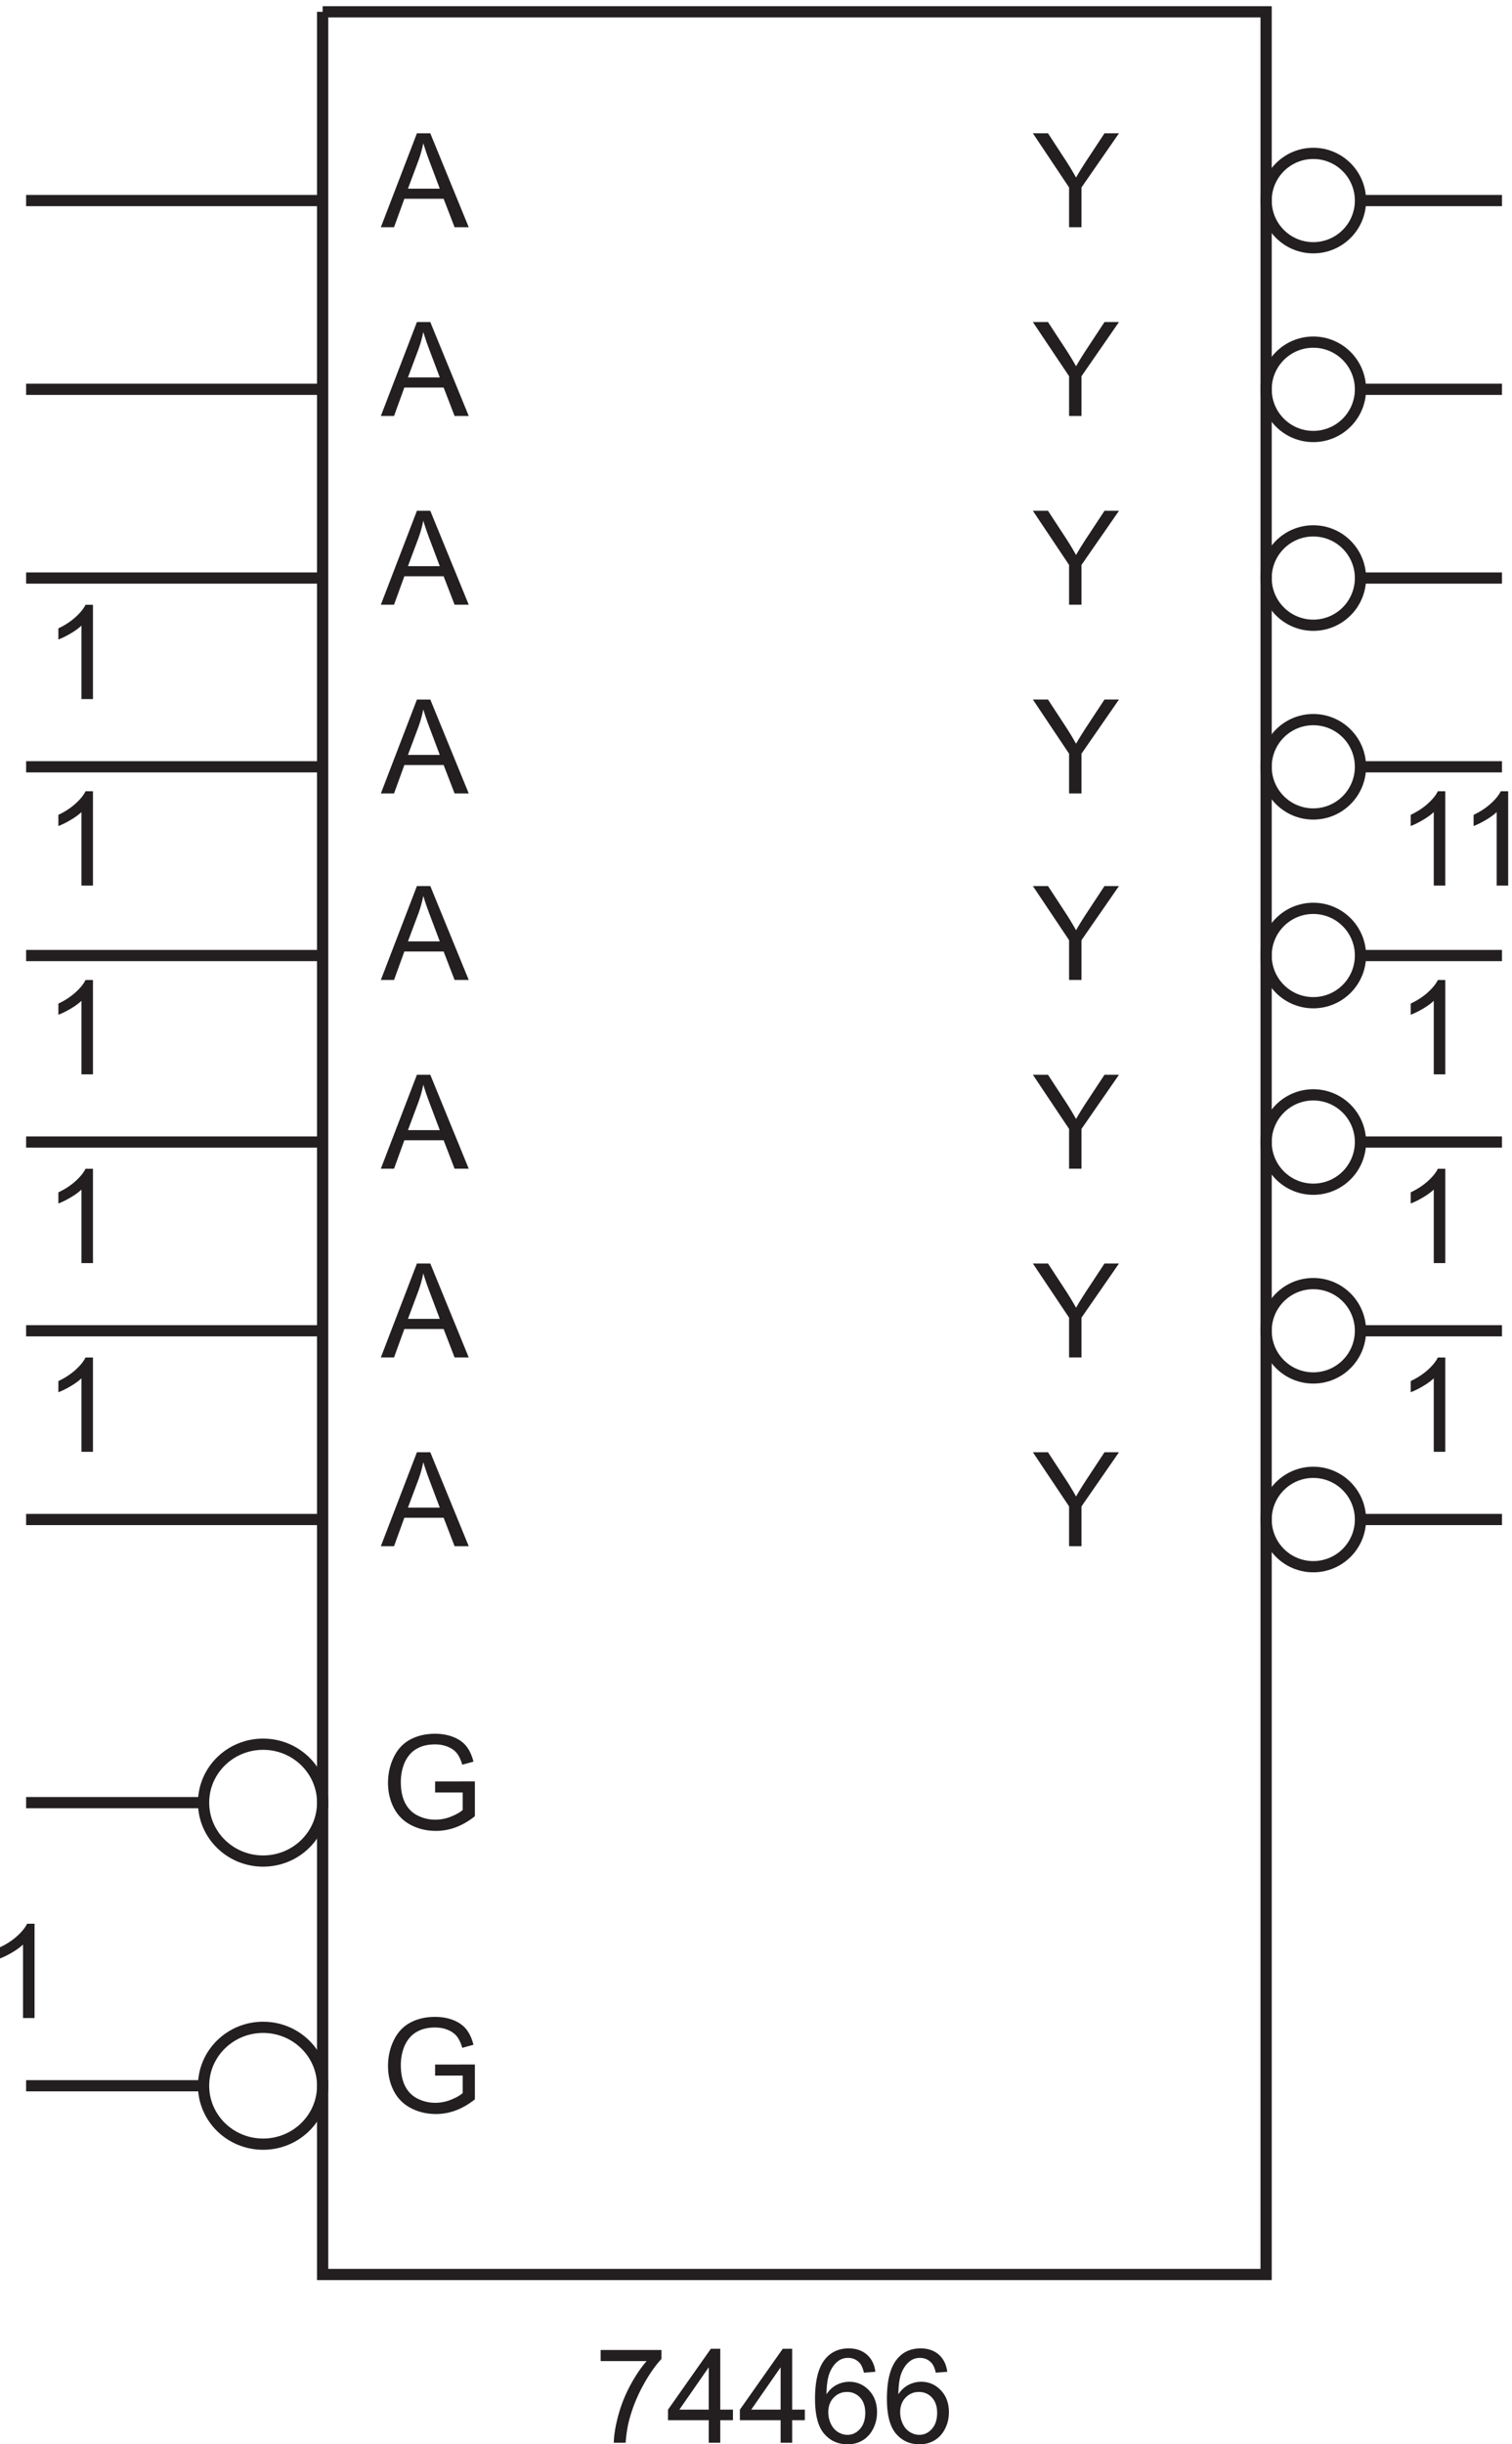
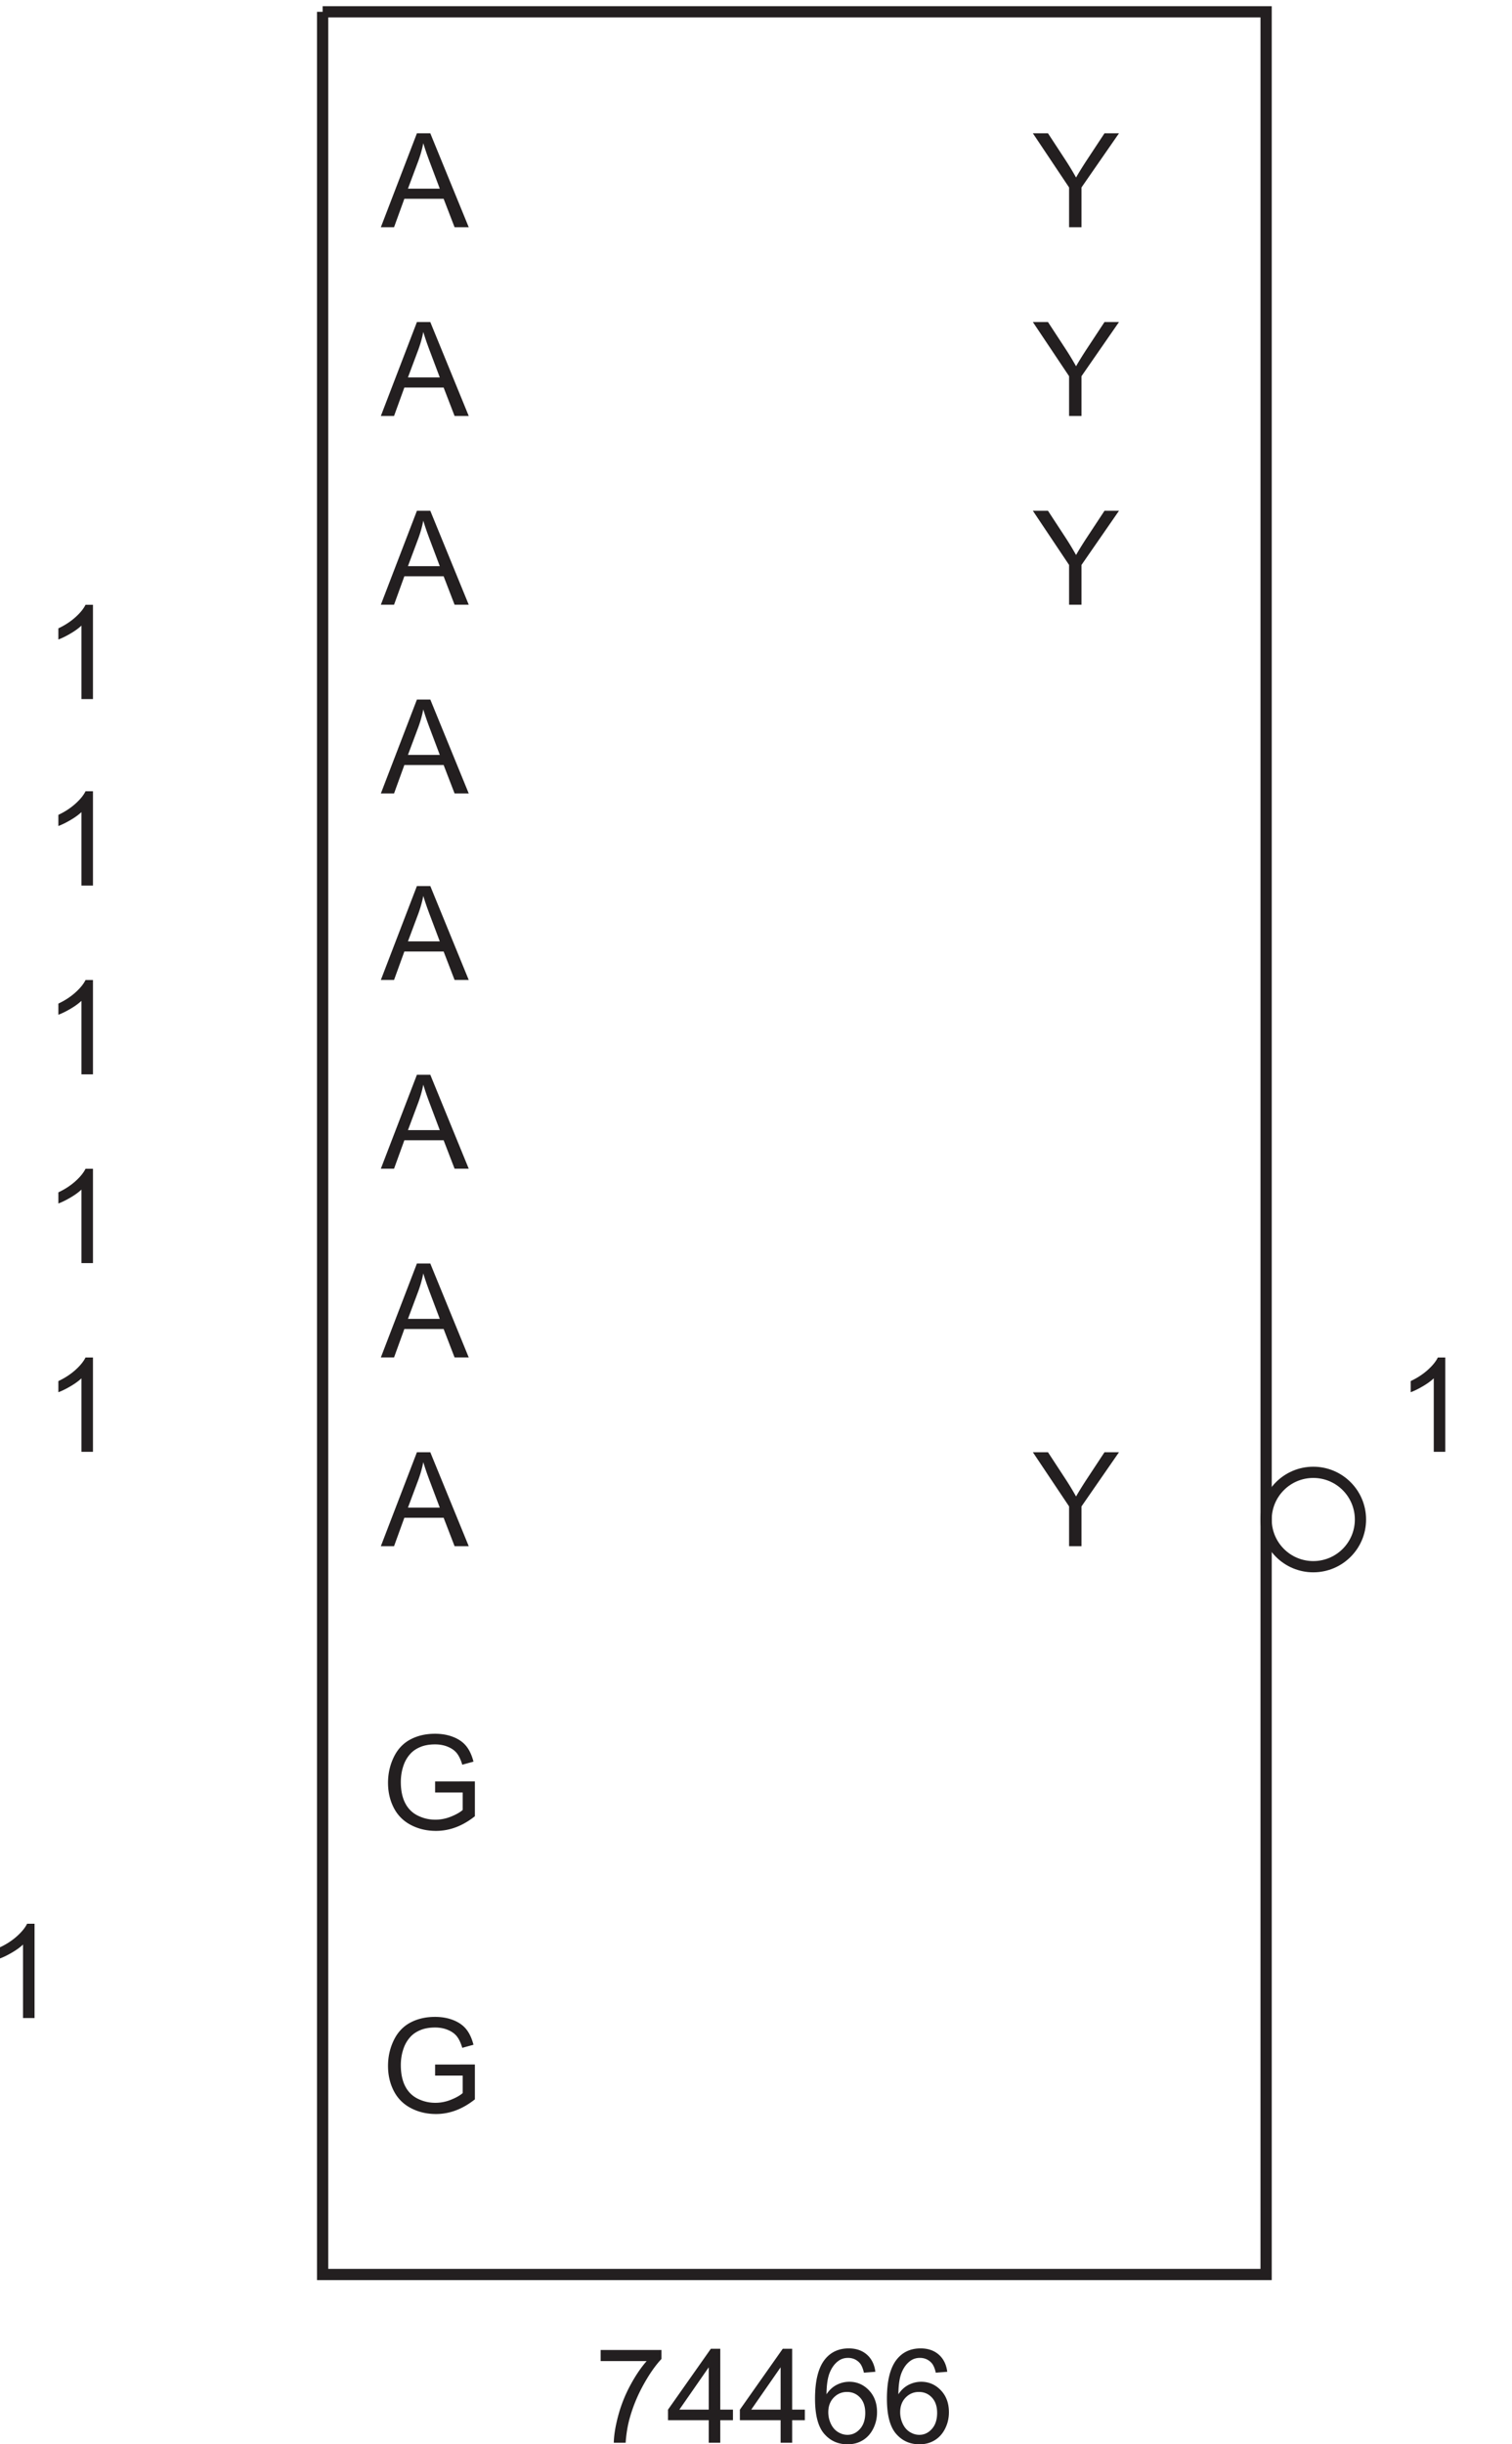
<svg xmlns="http://www.w3.org/2000/svg" xml:space="preserve" width="134.28" height="217.016">
  <path d="M225 1649.67h630V139.172H225V1649.67" style="fill:none;stroke:#231f20;stroke-width:7.5;stroke-linecap:butt;stroke-linejoin:miter;stroke-miterlimit:10;stroke-dasharray:none;stroke-opacity:1" transform="matrix(.133 0 0 -.133 -1.272 220.456)" />
  <path d="M410.648 81.363v7.399h40.594v-5.989c-3.992-4.25-7.949-9.894-11.871-16.937-3.922-7.043-6.949-14.29-9.09-21.73-1.539-5.247-2.523-10.993-2.949-17.239h-7.914c.086 4.934 1.055 10.895 2.906 17.88 1.856 6.987 4.516 13.722 7.981 20.21 3.465 6.488 7.148 11.957 11.054 16.406h-30.711m72.168-54.496v15.016h-27.203v7.055l28.614 40.636h6.289V48.938h8.468v-7.055h-8.468V26.867Zm0 22.07v28.274l-19.632-28.273h19.632m48-22.071v15.016h-27.203v7.055l28.614 40.636h6.289V48.938h8.468v-7.055h-8.468V26.867Zm0 22.07v28.274l-19.632-28.273h19.632m63.27 25.281-7.656-.598c-.684 3.02-1.653 5.219-2.91 6.586-2.079 2.195-4.645 3.293-7.7 3.293-2.449 0-4.601-.684-6.457-2.055-2.425-1.765-4.336-4.347-5.73-7.738-1.399-3.394-2.125-8.23-2.184-14.504 1.856 2.824 4.121 4.922 6.801 6.29 2.68 1.37 5.488 2.054 8.426 2.054 5.133 0 9.504-1.89 13.113-5.668 3.606-3.777 5.41-8.66 5.41-14.652 0-3.934-.847-7.59-2.547-10.97-1.695-3.378-4.027-5.968-6.992-7.765-2.965-1.793-6.332-2.691-10.094-2.691-6.418 0-11.648 2.36-15.699 7.078-4.051 4.719-6.074 12.496-6.074 23.332 0 12.121 2.238 20.93 6.715 26.434 3.91 4.789 9.168 7.187 15.785 7.187 4.934 0 8.977-1.383 12.125-4.148 3.152-2.766 5.039-6.59 5.668-11.465zm-31.438-27.031a17.9 17.9 0 0 1 1.688-7.618c1.129-2.422 2.703-4.27 4.727-5.539 2.023-1.265 4.148-1.902 6.375-1.902 3.25 0 6.042 1.312 8.382 3.937 2.34 2.621 3.508 6.188 3.508 10.692 0 4.332-1.156 7.75-3.465 10.242-2.308 2.496-5.218 3.746-8.726 3.746-3.477 0-6.43-1.25-8.856-3.746-2.422-2.492-3.633-5.766-3.633-9.813m79.438 27.032-7.656-.598c-.684 3.02-1.653 5.219-2.91 6.586-2.079 2.195-4.645 3.293-7.7 3.293-2.449 0-4.601-.684-6.457-2.055-2.425-1.765-4.336-4.347-5.73-7.738-1.399-3.394-2.125-8.23-2.184-14.504 1.856 2.824 4.121 4.922 6.801 6.29 2.68 1.37 5.488 2.054 8.426 2.054 5.133 0 9.504-1.89 13.113-5.668 3.606-3.777 5.41-8.66 5.41-14.652 0-3.934-.847-7.59-2.547-10.97-1.695-3.378-4.027-5.968-6.992-7.765-2.965-1.793-6.332-2.691-10.094-2.691-6.418 0-11.648 2.36-15.699 7.078-4.051 4.719-6.074 12.496-6.074 23.332 0 12.121 2.238 20.93 6.715 26.434 3.91 4.789 9.168 7.187 15.785 7.187 4.934 0 8.977-1.383 12.125-4.148 3.152-2.766 5.039-6.59 5.668-11.465zm-31.438-27.031a17.9 17.9 0 0 1 1.688-7.618c1.129-2.422 2.703-4.27 4.727-5.539 2.023-1.265 4.148-1.902 6.375-1.902 3.25 0 6.042 1.312 8.382 3.937 2.34 2.621 3.508 6.188 3.508 10.692 0 4.332-1.156 7.75-3.465 10.242-2.308 2.496-5.218 3.746-8.726 3.746-3.477 0-6.43-1.25-8.856-3.746-2.422-2.492-3.633-5.766-3.633-9.813M71.637 688.367h-7.7v49.063c-1.851-1.77-4.285-3.535-7.292-5.305-3.008-1.77-5.711-3.094-8.106-3.977v7.442c4.305 2.023 8.07 4.476 11.293 7.355 3.223 2.883 5.504 5.676 6.844 8.387h4.96v-62.965" style="fill:#231f20;fill-opacity:1;fill-rule:nonzero;stroke:none" transform="matrix(.133 0 0 -.133 -1.272 220.456)" />
-   <path d="M225 454.172c0-21.543-17.797-39-39.75-39s-39.75 17.457-39.75 39c0 21.539 17.797 39 39.75 39s39.75-17.461 39.75-39zm0-189c0-21.543-17.797-39-39.75-39s-39.75 17.457-39.75 39c0 21.539 17.797 39 39.75 39s39.75-17.461 39.75-39z" style="fill:none;stroke:#231f20;stroke-width:7.5;stroke-linecap:butt;stroke-linejoin:miter;stroke-miterlimit:10;stroke-dasharray:none;stroke-opacity:1" transform="matrix(.133 0 0 -.133 -1.272 220.456)" />
  <path d="M32.637 310.367h-7.7v49.063c-1.851-1.77-4.285-3.535-7.293-5.305-3.007-1.77-5.71-3.094-8.105-3.977v7.442c4.305 2.023 8.07 4.476 11.293 7.355 3.223 2.883 5.504 5.676 6.844 8.387h4.96v-62.965m231.235 315 24.082 62.707h8.938l25.664-62.707h-9.45l-7.316 18.992H279.57l-6.886-18.992zm18.094 25.75h21.258l-6.543 17.367c-1.996 5.274-3.481 9.61-4.45 13.004a79.623 79.623 0 0 0-3.378-11.976l-6.887-18.395m18.137-379.152v7.355l26.562.043v-23.269c-4.078-3.25-8.285-5.696-12.617-7.336-4.336-1.637-8.785-2.457-13.348-2.457-6.16 0-11.754 1.316-16.789 3.953-5.031 2.641-8.832 6.453-11.398 11.445-2.567 4.989-3.852 10.563-3.852 16.723 0 6.101 1.278 11.797 3.832 17.09 2.551 5.289 6.223 9.215 11.012 11.781 4.793 2.566 10.309 3.852 16.555 3.852 4.535 0 8.632-.735 12.296-2.204 3.665-1.468 6.54-3.515 8.618-6.14 2.082-2.621 3.664-6.043 4.75-10.266l-7.485-2.051c-.941 3.192-2.113 5.704-3.508 7.528-1.398 1.824-3.394 3.285-5.988 4.383-2.597 1.097-5.476 1.648-8.64 1.648-3.793 0-7.075-.578-9.84-1.734-2.766-1.153-4.996-2.672-6.692-4.555a21.731 21.731 0 0 1-3.957-6.199c-1.597-3.879-2.398-8.086-2.398-12.621 0-5.586.965-10.262 2.887-14.028 1.925-3.765 4.73-6.558 8.406-8.383 3.68-1.824 7.586-2.738 11.722-2.738 3.59 0 7.098.692 10.52 2.074 3.422 1.383 6.02 2.86 7.785 4.426v11.68h-18.433m0 189v7.355l26.562.043v-23.269c-4.078-3.25-8.285-5.696-12.617-7.336-4.336-1.637-8.785-2.457-13.348-2.457-6.16 0-11.754 1.316-16.789 3.953-5.031 2.641-8.832 6.453-11.398 11.445-2.567 4.989-3.852 10.563-3.852 16.723 0 6.101 1.278 11.797 3.832 17.09 2.551 5.289 6.223 9.215 11.012 11.781 4.793 2.566 10.309 3.852 16.555 3.852 4.535 0 8.632-.735 12.296-2.204 3.665-1.468 6.54-3.515 8.618-6.14 2.082-2.621 3.664-6.043 4.75-10.266l-7.485-2.051c-.941 3.192-2.113 5.704-3.508 7.528-1.398 1.824-3.394 3.285-5.988 4.383-2.597 1.097-5.476 1.648-8.64 1.648-3.793 0-7.075-.578-9.84-1.734-2.766-1.153-4.996-2.672-6.692-4.555a21.731 21.731 0 0 1-3.957-6.199c-1.597-3.879-2.398-8.086-2.398-12.621 0-5.586.965-10.262 2.887-14.028 1.925-3.765 4.73-6.558 8.406-8.383 3.68-1.824 7.586-2.738 11.722-2.738 3.59 0 7.098.692 10.52 2.074 3.422 1.383 6.02 2.86 7.785 4.426v11.68h-18.433M71.637 1190.87h-7.7v49.06c-1.851-1.77-4.285-3.54-7.292-5.3-3.008-1.77-5.711-3.1-8.106-3.98v7.44c4.305 2.02 8.07 4.48 11.293 7.36 3.223 2.88 5.504 5.67 6.844 8.38h4.96v-62.96m.001-124.5h-7.7v49.06c-1.851-1.77-4.285-3.54-7.292-5.3-3.008-1.77-5.711-3.1-8.106-3.98v7.44c4.305 2.02 8.07 4.48 11.293 7.36 3.223 2.88 5.504 5.67 6.844 8.38h4.96v-62.96m.001-126.003h-7.7v49.063c-1.851-1.77-4.285-3.535-7.292-5.305-3.008-1.77-5.711-3.094-8.106-3.977v7.442c4.305 2.023 8.07 4.476 11.293 7.355 3.223 2.883 5.504 5.675 6.844 8.385h4.96v-62.963m.001-126h-7.7v49.063c-1.851-1.77-4.285-3.535-7.292-5.305-3.008-1.77-5.711-3.094-8.106-3.977v7.442c4.305 2.023 8.07 4.476 11.293 7.355 3.223 2.883 5.504 5.676 6.844 8.387h4.96v-62.965m192.235 313.503 24.082 62.7h8.938l25.664-62.7h-9.45l-7.316 18.99H279.57l-6.886-18.99zm18.094 25.75h21.258l-6.543 17.36c-1.996 5.28-3.481 9.61-4.45 13.01a79.407 79.407 0 0 0-3.378-11.98l-6.887-18.39m-18.094-276.253 24.082 62.707h8.938l25.664-62.707h-9.45l-7.316 18.992H279.57l-6.886-18.992zm18.094 25.75h21.258l-6.543 17.367c-1.996 5.274-3.481 9.61-4.45 13.004a79.623 79.623 0 0 0-3.378-11.976l-6.887-18.395m-18.094-151.75 24.082 62.707h8.938l25.664-62.707h-9.45l-7.316 18.992H279.57l-6.886-18.992zm18.094 25.75h21.258l-6.543 17.367c-1.996 5.274-3.481 9.61-4.45 13.004a79.623 79.623 0 0 0-3.378-11.976l-6.887-18.395m-18.094 226.253 24.082 62.7h8.938l25.664-62.7h-9.45l-7.316 18.99H279.57l-6.886-18.99zm18.094 25.75h21.258l-6.543 17.36c-1.996 5.28-3.481 9.61-4.45 13.01a79.407 79.407 0 0 0-3.378-11.98l-6.887-18.39m-18.094 350.75 24.082 62.7h8.938l25.664-62.7h-9.45l-7.316 18.99H279.57l-6.886-18.99zm18.094 25.75h21.258l-6.543 17.36c-1.996 5.28-3.481 9.61-4.45 13.01a79.407 79.407 0 0 0-3.378-11.98l-6.887-18.39m-18.094-151.75 24.082 62.7h8.938l25.664-62.7h-9.45l-7.316 18.99H279.57l-6.886-18.99zm18.094 25.75h21.258l-6.543 17.36c-1.996 5.28-3.481 9.61-4.45 13.01a79.407 79.407 0 0 0-3.378-11.98l-6.887-18.39m-18.094 226.25 24.082 62.7h8.938l25.664-62.7h-9.45l-7.316 18.99H279.57l-6.886-18.99zm18.094 25.75h21.258l-6.543 17.36c-1.996 5.28-3.481 9.61-4.45 13.01a79.407 79.407 0 0 0-3.378-11.98l-6.887-18.39m692.672-843.253h-7.699v49.063c-1.852-1.77-4.286-3.535-7.293-5.305-3.008-1.77-5.711-3.094-8.106-3.977v7.442c4.305 2.023 8.07 4.476 11.293 7.355 3.223 2.883 5.504 5.676 6.844 8.387h4.961v-62.965m-251.211-63v26.563l-24.168 36.144h10.094l12.363-18.906a189.422 189.422 0 0 0 6.371-10.609c1.883 3.281 4.164 6.972 6.844 11.082l12.148 18.433h9.668l-25.023-36.144v-26.563h-8.297" style="fill:#231f20;fill-opacity:1;fill-rule:nonzero;stroke:none" transform="matrix(.133 0 0 -.133 -1.272 220.456)" />
  <path d="M918 643.172c0-17.399-14.102-31.5-31.5-31.5s-31.5 14.101-31.5 31.5c0 17.394 14.102 31.5 31.5 31.5s31.5-14.106 31.5-31.5z" style="fill:none;stroke:#231f20;stroke-width:7.5;stroke-linecap:butt;stroke-linejoin:miter;stroke-miterlimit:10;stroke-dasharray:none;stroke-opacity:1" transform="matrix(.133 0 0 -.133 -1.272 220.456)" />
-   <path d="M974.637 1066.37h-7.699v49.06c-1.852-1.77-4.286-3.54-7.293-5.3-3.008-1.77-5.711-3.1-8.106-3.98v7.44c4.305 2.02 8.07 4.48 11.293 7.36 3.223 2.88 5.504 5.67 6.844 8.38h4.961v-62.96m42.003 0h-7.7v49.06c-1.85-1.77-4.29-3.54-7.3-5.3-3.003-1.77-5.706-3.1-8.101-3.98v7.44c4.305 2.02 8.071 4.48 11.291 7.36 3.22 2.88 5.51 5.67 6.85 8.38h4.96v-62.96m-42.003-126.003h-7.699v49.063c-1.852-1.77-4.286-3.535-7.293-5.305-3.008-1.77-5.711-3.094-8.106-3.977v7.442c4.305 2.023 8.07 4.476 11.293 7.355 3.223 2.883 5.504 5.675 6.844 8.385h4.961v-62.963m0-126h-7.699v49.063c-1.852-1.77-4.286-3.535-7.293-5.305-3.008-1.77-5.711-3.094-8.106-3.977v7.442c4.305 2.023 8.07 4.476 11.293 7.355 3.223 2.883 5.504 5.676 6.844 8.387h4.961v-62.965M723.426 1127.87v26.56l-24.168 36.14h10.094l12.363-18.9a190.9 190.9 0 0 0 6.371-10.61c1.883 3.28 4.164 6.97 6.844 11.08l12.148 18.43h9.668l-25.023-36.14v-26.56h-8.297m0-250.503v26.563l-24.168 36.144h10.094l12.363-18.906a189.422 189.422 0 0 0 6.371-10.609c1.883 3.281 4.164 6.972 6.844 11.082l12.148 18.433h9.668l-25.023-36.144v-26.563h-8.297m0-126v26.563l-24.168 36.144h10.094l12.363-18.906a189.422 189.422 0 0 0 6.371-10.609c1.883 3.281 4.164 6.972 6.844 11.082l12.148 18.433h9.668l-25.023-36.144v-26.563h-8.297m0 252.003v26.56l-24.168 36.14h10.094l12.363-18.9a190.9 190.9 0 0 0 6.371-10.61c1.883 3.28 4.164 6.97 6.844 11.08l12.148 18.43h9.668l-25.023-36.14v-26.56h-8.297" style="fill:#231f20;fill-opacity:1;fill-rule:nonzero;stroke:none" transform="matrix(.133 0 0 -.133 -1.272 220.456)" />
-   <path d="M918 1145.67c0-17.4-14.102-31.5-31.5-31.5s-31.5 14.1-31.5 31.5 14.102 31.5 31.5 31.5 31.5-14.1 31.5-31.5zm0-250.498c0-17.399-14.102-31.5-31.5-31.5s-31.5 14.101-31.5 31.5c0 17.394 14.102 31.5 31.5 31.5s31.5-14.106 31.5-31.5zm0-126c0-17.399-14.102-31.5-31.5-31.5s-31.5 14.101-31.5 31.5c0 17.394 14.102 31.5 31.5 31.5s31.5-14.106 31.5-31.5zm0 250.498c0-17.4-14.102-31.498-31.5-31.498S855 1002.27 855 1019.67s14.102 31.5 31.5 31.5 31.5-14.1 31.5-31.5z" style="fill:none;stroke:#231f20;stroke-width:7.5;stroke-linecap:butt;stroke-linejoin:miter;stroke-miterlimit:10;stroke-dasharray:none;stroke-opacity:1" transform="matrix(.133 0 0 -.133 -1.272 220.456)" />
  <path d="M723.426 1379.87v26.56l-24.168 36.14h10.094l12.363-18.9a190.9 190.9 0 0 0 6.371-10.61c1.883 3.28 4.164 6.97 6.844 11.08l12.148 18.43h9.668l-25.023-36.14v-26.56h-8.297m0-126v26.56l-24.168 36.14h10.094l12.363-18.9a190.9 190.9 0 0 0 6.371-10.61c1.883 3.28 4.164 6.97 6.844 11.08l12.148 18.43h9.668l-25.023-36.14v-26.56h-8.297m0 252v26.56l-24.168 36.14h10.094l12.363-18.9a190.9 190.9 0 0 0 6.371-10.61c1.883 3.28 4.164 6.97 6.844 11.08l12.148 18.43h9.668l-25.023-36.14v-26.56h-8.297" style="fill:#231f20;fill-opacity:1;fill-rule:nonzero;stroke:none" transform="matrix(.133 0 0 -.133 -1.272 220.456)" />
-   <path d="M918 1397.67c0-17.4-14.102-31.5-31.5-31.5s-31.5 14.1-31.5 31.5 14.102 31.5 31.5 31.5 31.5-14.1 31.5-31.5zm0-126c0-17.4-14.102-31.5-31.5-31.5s-31.5 14.1-31.5 31.5 14.102 31.5 31.5 31.5 31.5-14.1 31.5-31.5zm0 252c0-17.4-14.102-31.5-31.5-31.5s-31.5 14.1-31.5 31.5 14.102 31.5 31.5 31.5 31.5-14.1 31.5-31.5zM27 643.172h198m-79.5-189H27m118.5-189H27m0 1258.498h198m-198-126h198m-198-126h198m-198-126h198m-198-126h198M27 895.172h198m-198-126h198m693-126h94.5M918 1523.67h94.5m-94.5-126h94.5m-94.5-126h94.5m-94.5-126h94.5m-94.5-126h94.5M918 895.172h94.5m-94.5-126h94.5" style="fill:none;stroke:#231f20;stroke-width:7.5;stroke-linecap:butt;stroke-linejoin:miter;stroke-miterlimit:10;stroke-dasharray:none;stroke-opacity:1" transform="matrix(.133 0 0 -.133 -1.272 220.456)" />
</svg>